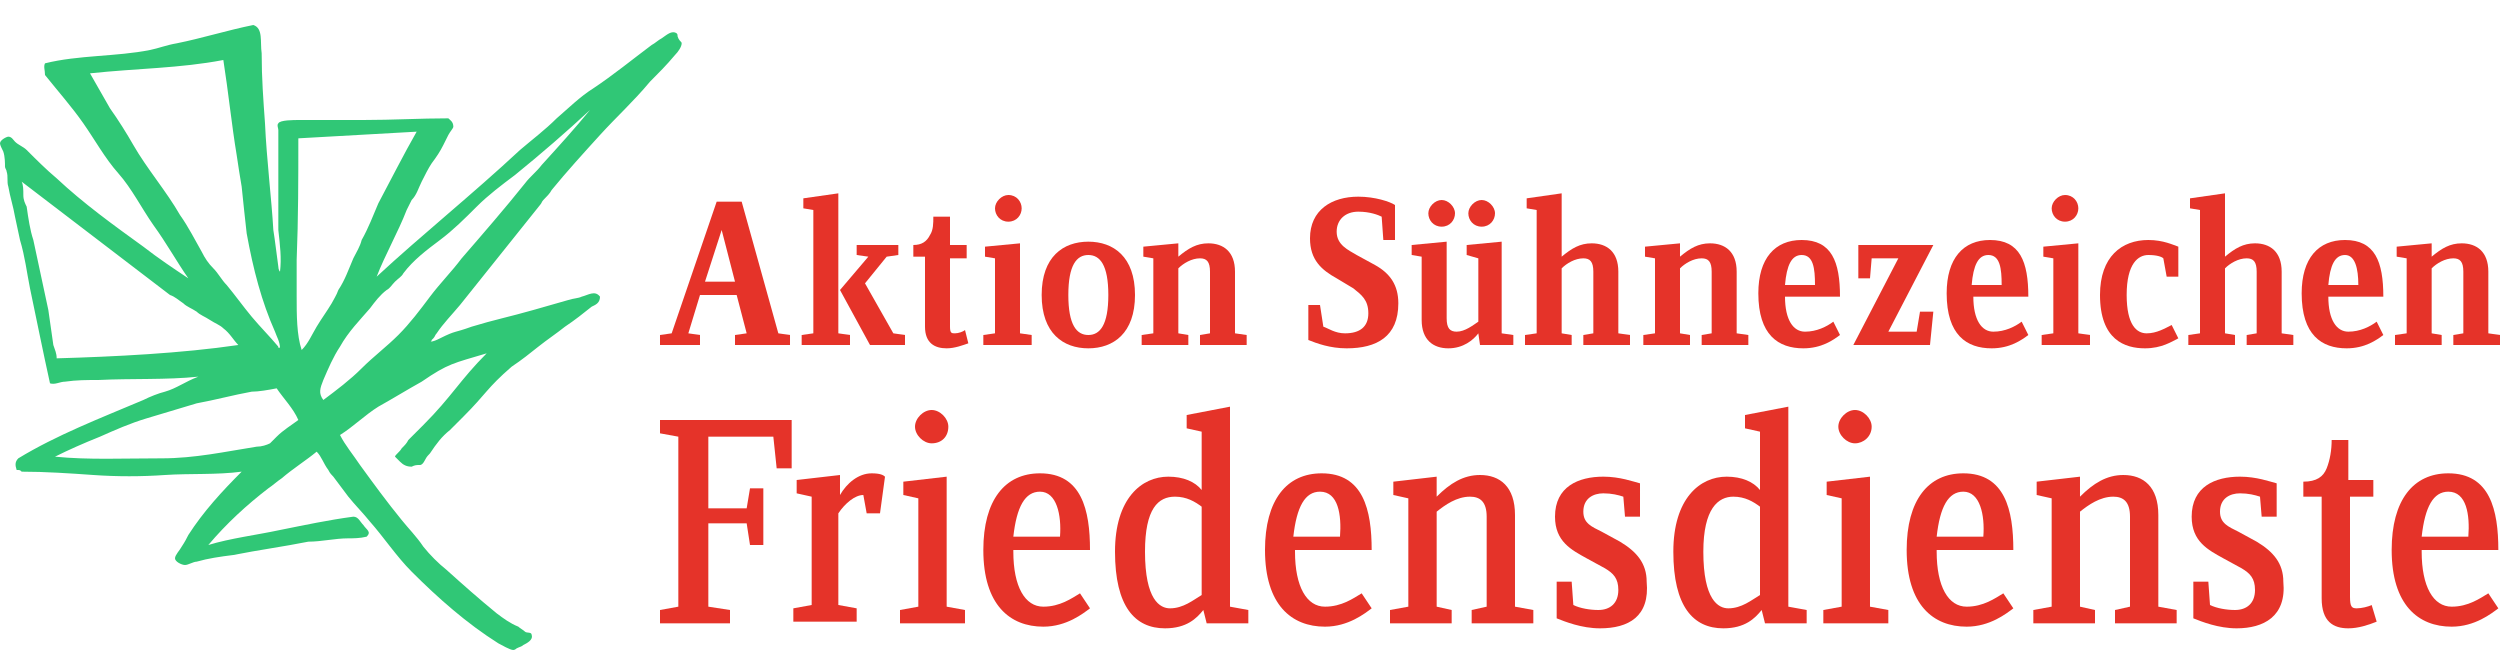
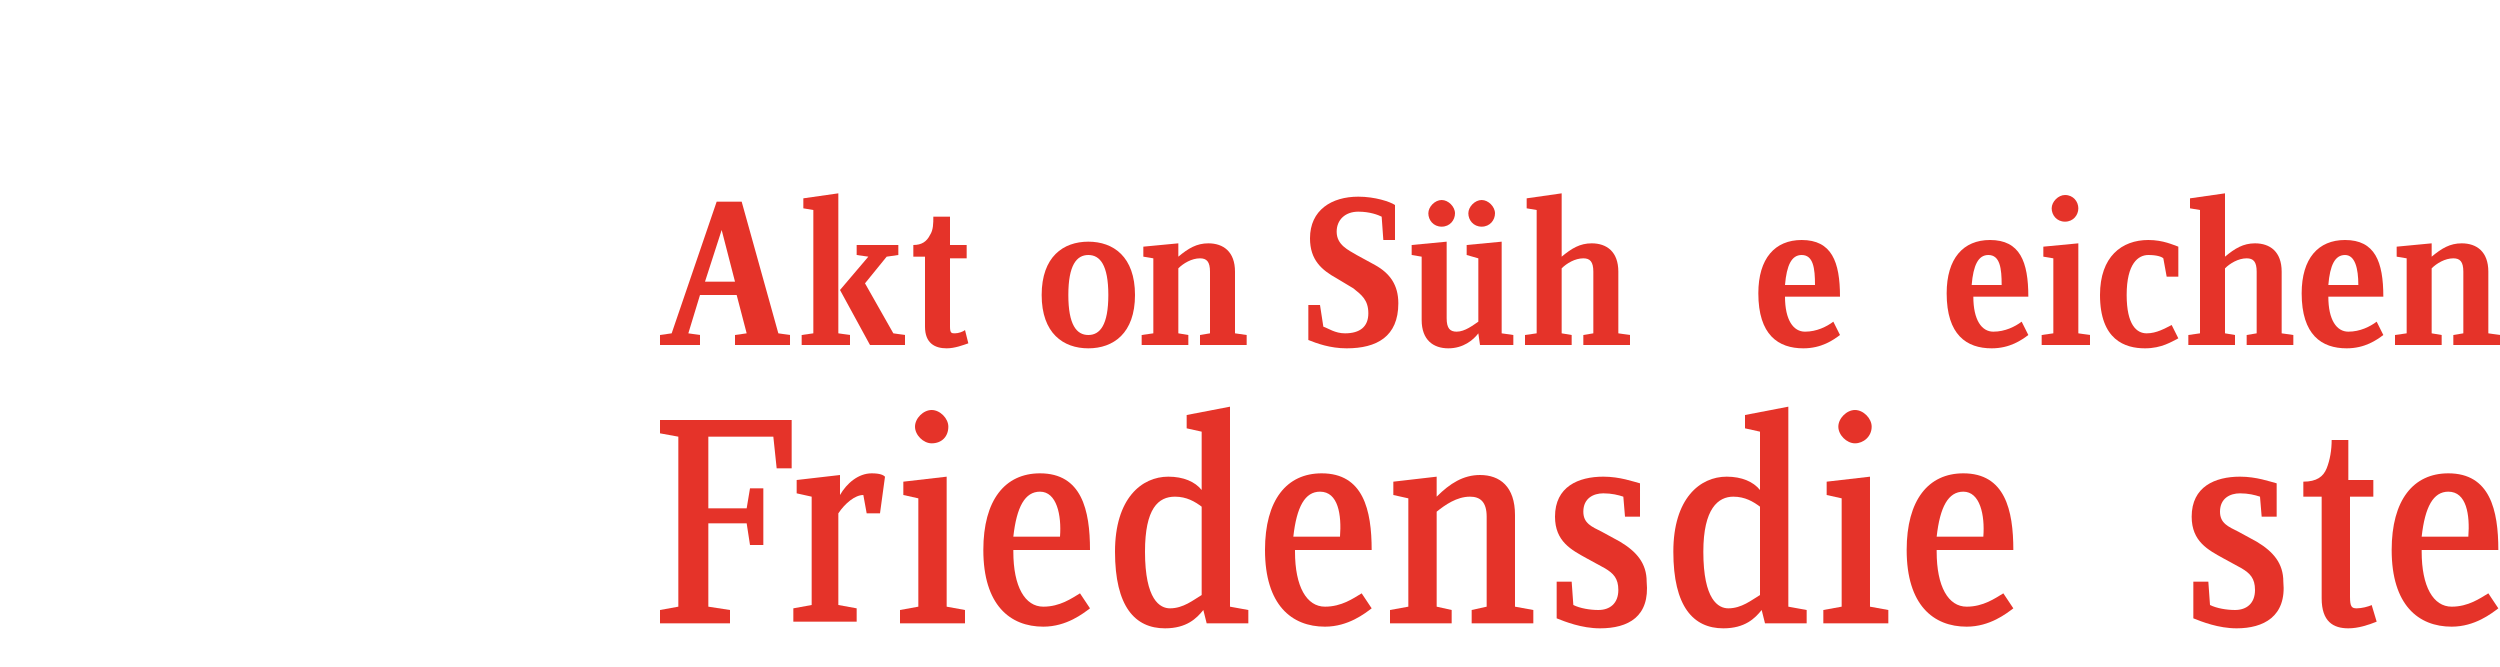
<svg xmlns="http://www.w3.org/2000/svg" version="1.1" id="Layer_1" x="0px" y="0px" viewBox="0 0 150 40" style="enable-background:new 0 0 150 40;" xml:space="preserve">
  <style type="text/css"> .st0{fill-rule:evenodd;clip-rule:evenodd;fill:#30C776;} .st1{fill:#E53329;} </style>
  <g>
-     <path class="st0" d="M16.8,16.3c0.1-0.8,0-1.6-0.1-2.5c0-1,0-2,0-3c0-0.5,0-1,0-1.5c0-0.2,0-0.5,0-0.7c0-0.3,0-0.5,0-0.8 c0-0.1-0.1-0.3,0-0.4c0.1-0.2,0.9-0.2,1.3-0.2c1.3,0,2.6,0,3.8,0c1.8,0,3.4-0.1,5.1-0.1c0.1,0.1,0.3,0.2,0.3,0.5 c0,0.1-0.2,0.3-0.3,0.5c-0.1,0.2-0.2,0.4-0.3,0.6c-0.2,0.4-0.4,0.7-0.7,1.1c-0.2,0.3-0.4,0.7-0.6,1.1c-0.2,0.4-0.3,0.8-0.6,1.1 c-0.1,0.2-0.2,0.4-0.3,0.6c-0.5,1.3-1.3,2.7-1.8,4c2.7-2.5,5.7-4.9,8.6-7.6c0.7-0.6,1.5-1.2,2.2-1.9c0.7-0.6,1.4-1.3,2.2-1.8 c1.2-0.8,2.3-1.7,3.5-2.6c0.2-0.1,0.4-0.3,0.6-0.4C40,2.1,40.3,1.8,40.6,2c0.1,0.1,0,0.1,0.1,0.3c0.1,0.2,0.2,0.2,0.2,0.3 c0,0.2-0.2,0.5-0.4,0.7c-0.5,0.6-1,1.1-1.5,1.6c-1,1.2-2,2.1-3,3.2c-1,1.1-2,2.2-2.9,3.3c-0.1,0.2-0.3,0.4-0.5,0.6 c-0.1,0.1-0.1,0.2-0.2,0.3c-1.6,2-3.2,4-4.8,6c-0.5,0.6-1,1.1-1.4,1.7c-0.1,0.1-0.1,0.2-0.2,0.3c0,0-0.1,0.1-0.1,0.1 c0,0,0,0.1-0.1,0.1c0.2,0,0.4-0.1,0.6-0.2c1-0.5,0.8-0.3,1.9-0.7c1.3-0.4,2.3-0.6,3.7-1c0.7-0.2,1.4-0.4,2.1-0.6 c0.3-0.1,0.6-0.1,0.8-0.2c0.4-0.1,0.8-0.4,1.1,0c0,0.4-0.3,0.5-0.5,0.6c-0.5,0.4-1,0.8-1.6,1.2c-0.5,0.4-1.1,0.8-1.6,1.2 c-0.5,0.4-1,0.8-1.6,1.2c-1.5,1.3-1.5,1.6-2.9,3c-0.2,0.2-0.5,0.5-0.8,0.8c-0.5,0.4-0.8,0.8-1.2,1.4c-0.1,0.1-0.2,0.2-0.3,0.4 c-0.1,0.2-0.2,0.3-0.3,0.3c-0.2,0-0.3,0-0.5,0.1c-0.3,0-0.5-0.1-0.7-0.3c-0.1-0.1-0.3-0.3-0.3-0.3c0-0.1,0.3-0.3,0.4-0.5 c0.2-0.2,0.3-0.3,0.4-0.5c0.3-0.3,0.6-0.6,0.9-0.9c1.7-1.7,2.2-2.7,3.8-4.3c-2,0.6-2.3,0.6-3.9,1.7c-0.9,0.5-1.7,1-2.6,1.5 c-0.8,0.5-1.5,1.2-2.3,1.7c0.3,0.6,0.8,1.2,1.2,1.8c0.8,1.1,1.6,2.2,2.5,3.3c0.4,0.5,0.9,1,1.3,1.6c0.4,0.5,0.9,1,1.4,1.4 c1,0.9,1.9,1.7,3,2.6c0.4,0.3,0.8,0.6,1.3,0.8c0.1,0.1,0.3,0.2,0.4,0.3c0.1,0.1,0.4,0,0.4,0.2c0.1,0.3-0.3,0.5-0.5,0.6 c-0.1,0.1-0.2,0.1-0.4,0.2C31,38.9,30.9,39,30.8,39c-0.2,0-0.7-0.3-0.9-0.4c-1.9-1.2-3.6-2.7-5.2-4.3c-0.9-0.9-1.7-2.1-2.5-3 c-0.4-0.5-0.9-1-1.3-1.5c-0.3-0.4-0.6-0.8-0.9-1.2c-0.1-0.1-0.2-0.2-0.3-0.4c-0.3-0.4-0.4-0.8-0.7-1.1c-0.6,0.5-1.4,1-2.1,1.6 c-0.3,0.2-0.5,0.4-0.8,0.6c-1.3,1-2.5,2.1-3.6,3.4c1.3-0.4,2.9-0.6,4.3-0.9c1.5-0.3,2.9-0.6,4.4-0.8c0.3,0,0.4,0.3,0.6,0.5 c0.2,0.3,0.5,0.4,0.2,0.7c-0.4,0.1-0.8,0.1-1.1,0.1c-0.8,0-1.6,0.2-2.4,0.2C17,32.8,15.5,33,14,33.3c-0.8,0.1-1.5,0.2-2.2,0.4 c-0.2,0-0.5,0.2-0.7,0.2c-0.2,0-0.6-0.2-0.6-0.4c0-0.2,0.3-0.5,0.4-0.7c0.2-0.3,0.3-0.5,0.4-0.7c0.9-1.4,2-2.6,3.2-3.8 c-1.5,0.2-3.1,0.1-4.6,0.2c-1.4,0.1-2.9,0.1-4.3,0c-1.4-0.1-2.9-0.2-4.3-0.2c-0.1-0.1-0.1-0.1-0.3-0.1c-0.1-0.3-0.1-0.5,0.1-0.7 C3.4,26.1,6,25.1,8.6,24c0.4-0.2,0.9-0.4,1.3-0.5c0.7-0.2,1.2-0.6,2-0.9c-1.9,0.2-4,0.1-6,0.2c-0.7,0-1.3,0-2,0.1 c-0.3,0-0.6,0.2-0.9,0.1c-0.4-1.8-0.8-3.8-1.2-5.7c-0.2-1-0.3-1.9-0.6-2.9c-0.1-0.5-0.2-0.9-0.3-1.4c-0.1-0.6-0.3-1.2-0.4-1.8 c-0.1-0.3,0-0.6-0.1-0.9c0-0.1-0.1-0.2-0.1-0.3c0-0.2,0-0.6-0.1-0.9C0.1,8.9,0,8.7,0,8.6c0-0.2,0.4-0.4,0.5-0.4 c0.2,0,0.3,0.2,0.4,0.3C1.1,8.7,1.4,8.8,1.6,9c0.6,0.6,1.2,1.2,1.8,1.7c1.6,1.5,3.4,2.8,5.2,4.1c0.9,0.7,1.8,1.3,2.7,1.9 c-0.7-1-1.3-2.1-2.1-3.2c-0.7-1-1.3-2.2-2.1-3.1C6.3,9.5,5.7,8.4,5,7.4c-0.7-1-1.5-1.9-2.3-2.9c0-0.3-0.1-0.5,0-0.7 C4.7,3.3,7,3.4,9,3c0.5-0.1,1-0.3,1.6-0.4c1.5-0.3,3.1-0.8,4.6-1.1c0.6,0.2,0.4,1,0.5,1.7c0,1.5,0.1,2.8,0.2,4.2 c0.1,2.2,0.4,4.6,0.5,6.4c0.1,0.6,0.2,1.5,0.3,2.2C16.7,16,16.7,16.2,16.8,16.3 M6.6,6.5C7.1,7.2,7.6,8,8,8.7 c0.4,0.7,0.9,1.4,1.4,2.1c0.5,0.7,1,1.4,1.4,2.1c0.5,0.7,0.9,1.5,1.3,2.2c0.2,0.4,0.4,0.7,0.7,1c0.3,0.3,0.5,0.7,0.8,1 c0.5,0.6,1,1.3,1.5,1.9c0.5,0.6,1.1,1.2,1.6,1.8c-0.1,0.1,0.1,0,0.1,0.1c0-0.4-0.2-0.7-0.3-1c-0.8-1.8-1.3-3.7-1.7-5.9 c-0.1-0.9-0.2-1.8-0.3-2.8c-0.1-0.6-0.2-1.2-0.3-1.9c-0.3-1.8-0.5-3.8-0.8-5.7c-2.6,0.5-5.2,0.5-8,0.8C5.8,5.1,6.2,5.8,6.6,6.5 M17.9,8.3c0,2.4,0,4.8-0.1,7.3c0,0.7,0,1.5,0,2.2c0,1.1,0,2.3,0.3,3.2c0.4-0.4,0.6-0.9,0.9-1.4c0.3-0.5,0.6-0.9,0.9-1.4 c0.1-0.2,0.3-0.5,0.4-0.8c0.4-0.6,0.6-1.2,0.9-1.9c0.2-0.4,0.4-0.7,0.5-1.1c0.4-0.7,0.7-1.5,1-2.2c0.8-1.5,1.5-2.9,2.3-4.3 M30.9,10.5c-0.8,0.6-1.6,1.2-2.3,1.9c-0.7,0.7-1.4,1.4-2.2,2c-0.8,0.6-1.6,1.2-2.2,2c-0.1,0.2-0.3,0.3-0.5,0.5 c-0.2,0.2-0.3,0.4-0.5,0.5c-0.4,0.3-0.7,0.7-1,1.1c-0.6,0.7-1.3,1.4-1.8,2.3c-0.4,0.6-0.7,1.3-1,2c-0.2,0.5-0.3,0.8,0,1.2 c0.8-0.6,1.6-1.2,2.3-1.9c0.7-0.7,1.5-1.3,2.2-2c0.7-0.7,1.3-1.5,1.9-2.3c0.6-0.8,1.3-1.5,1.9-2.3c1.3-1.5,2.6-3,3.8-4.5 c0.3-0.4,0.7-0.7,1-1.1c1-1.1,2-2.2,2.9-3.3C34,7.9,32.5,9.2,30.9,10.5 M1.3,10.9C1.3,10.8,1.3,10.8,1.3,10.9 c0.1,0.2,0.1,0.5,0.1,0.8c0,0.3,0.1,0.5,0.2,0.7c0.1,0.7,0.2,1.4,0.4,2c0.3,1.4,0.6,2.8,0.9,4.2c0.1,0.7,0.2,1.4,0.3,2.1 c0.1,0.3,0.2,0.5,0.2,0.8c3.5-0.1,7.5-0.3,10.9-0.8c-0.3-0.3-0.5-0.7-0.9-1c-0.2-0.2-0.5-0.3-0.8-0.5c-0.3-0.2-0.6-0.3-0.8-0.5 c-0.3-0.2-0.6-0.3-0.8-0.5c-0.3-0.2-0.5-0.4-0.8-0.5L1.3,10.9z M15.1,23.5c-1.1,0.2-2.2,0.5-3.3,0.7c-1,0.3-2,0.6-3,0.9 c-1,0.3-1.9,0.7-2.8,1.1c-1,0.4-1.9,0.8-2.7,1.2c2,0.2,4.1,0.1,6.4,0.1c2,0,3.8-0.4,5.7-0.7c0.3,0,0.6-0.1,0.8-0.2 c0.1-0.1,0.3-0.3,0.4-0.4c0.4-0.4,0.9-0.7,1.3-1c-0.3-0.7-0.9-1.3-1.3-1.9C16.1,23.4,15.5,23.5,15.1,23.5" />
-   </g>
+     </g>
  <path class="st1" d="M44.1,20.7v-0.6l0.7-0.1l-0.6-2.3h-2.2L41.3,20l0.7,0.1v0.6h-2.4v-0.6l0.7-0.1l2.7-7.9h1.5l2.2,7.9l0.7,0.1v0.6 H44.1z M43.3,13.8l-1,3.1h1.8L43.3,13.8z" />
  <path class="st1" d="M48.1,20.7v-0.6l0.7-0.1v-7.4l-0.6-0.1v-0.6l2.1-0.3V20l0.7,0.1v0.6H48.1z M52.2,20.7l-1.8-3.3l1.7-2l-0.7-0.1 v-0.6h2.5v0.6l-0.7,0.1L51.9,17l1.7,3l0.7,0.1v0.6H52.2z" />
  <g>
    <path class="st1" d="M56.8,20.9c-0.7,0-1.3-0.3-1.3-1.3v-4.2h-0.7v-0.7c0.5,0,0.8-0.2,1-0.6C56,13.8,56,13.4,56,13h1v1.7h1v0.8h-1 v4.1c0,0.4,0.1,0.4,0.3,0.4c0.2,0,0.5-0.1,0.6-0.2l0.2,0.8C57.8,20.7,57.3,20.9,56.8,20.9" />
-     <path class="st1" d="M59,20.7v-0.6l0.7-0.1v-4.5l-0.6-0.1v-0.6l2.1-0.2V20l0.7,0.1v0.6H59z M60.5,13.3c-0.5,0-0.8-0.4-0.8-0.8 s0.4-0.8,0.8-0.8c0.5,0,0.8,0.4,0.8,0.8S61,13.3,60.5,13.3" />
    <path class="st1" d="M65.3,20.9c-1.5,0-2.8-0.9-2.8-3.2c0-2.3,1.3-3.2,2.8-3.2c1.5,0,2.8,0.9,2.8,3.2C68.1,20,66.8,20.9,65.3,20.9 M65.3,15.3c-0.7,0-1.2,0.6-1.2,2.4c0,1.8,0.5,2.4,1.2,2.4c0.7,0,1.2-0.6,1.2-2.4C66.5,15.9,66,15.3,65.3,15.3" />
    <path class="st1" d="M72,20.7v-0.6l0.6-0.1v-3.7c0-0.6-0.2-0.8-0.6-0.8c-0.5,0-1,0.3-1.3,0.6V20l0.6,0.1v0.6h-2.8v-0.6l0.7-0.1 v-4.5l-0.6-0.1v-0.6l2.1-0.2v0.8c0.6-0.5,1.1-0.8,1.8-0.8c0.9,0,1.6,0.5,1.6,1.7V20l0.7,0.1v0.6H72z" />
    <path class="st1" d="M80.8,20.9c-1,0-1.8-0.3-2.3-0.5v-2.1h0.7l0.2,1.3c0.3,0.1,0.7,0.4,1.3,0.4c0.9,0,1.4-0.4,1.4-1.2 c0-0.8-0.4-1.1-0.9-1.5l-1-0.6c-0.9-0.5-1.6-1.1-1.6-2.4c0-1.7,1.3-2.5,2.9-2.5c1,0,1.9,0.3,2.2,0.5v2.1h-0.7l-0.1-1.4 c-0.2-0.1-0.7-0.3-1.4-0.3c-0.8,0-1.3,0.5-1.3,1.2c0,0.8,0.7,1.1,1.2,1.4l1.1,0.6c0.9,0.5,1.4,1.2,1.4,2.3 C83.9,20.2,82.6,20.9,80.8,20.9" />
    <path class="st1" d="M88.8,20.7l-0.1-0.7c-0.3,0.4-0.9,0.9-1.8,0.9c-0.9,0-1.6-0.5-1.6-1.7v-3.8l-0.6-0.1v-0.6l2.1-0.2v4.6 c0,0.6,0.2,0.8,0.6,0.8c0.5,0,1-0.4,1.3-0.6v-3.8L88,15.3v-0.6l2.1-0.2V20l0.7,0.1v0.6H88.8z M86.5,13.6c-0.5,0-0.8-0.4-0.8-0.8 s0.4-0.8,0.8-0.8s0.8,0.4,0.8,0.8S87,13.6,86.5,13.6 M88.9,13.6c-0.5,0-0.8-0.4-0.8-0.8s0.4-0.8,0.8-0.8s0.8,0.4,0.8,0.8 S89.4,13.6,88.9,13.6" />
    <path class="st1" d="M95,20.7v-0.6l0.6-0.1v-3.7c0-0.6-0.2-0.8-0.6-0.8c-0.5,0-1,0.3-1.3,0.6V20l0.6,0.1v0.6h-2.8v-0.6l0.7-0.1 v-7.4l-0.6-0.1v-0.6l2.1-0.3v3.8c0.6-0.5,1.1-0.8,1.8-0.8c0.9,0,1.6,0.5,1.6,1.7V20l0.7,0.1v0.6H95z" />
-     <path class="st1" d="M102.1,20.7v-0.6l0.6-0.1v-3.7c0-0.6-0.2-0.8-0.6-0.8c-0.5,0-1,0.3-1.3,0.6V20l0.6,0.1v0.6h-2.8v-0.6l0.7-0.1 v-4.5l-0.6-0.1v-0.6l2.1-0.2v0.8c0.6-0.5,1.1-0.8,1.8-0.8c0.9,0,1.6,0.5,1.6,1.7V20l0.7,0.1v0.6H102.1z" />
    <path class="st1" d="M107.1,17.8c0,1.4,0.5,2.1,1.2,2.1c0.7,0,1.3-0.3,1.7-0.6l0.4,0.8c-0.4,0.3-1.1,0.8-2.2,0.8 c-1.5,0-2.7-0.8-2.7-3.3c0-2.1,1-3.2,2.6-3.2c1.8,0,2.3,1.3,2.3,3.4H107.1z M108.1,15.3c-0.6,0-0.9,0.6-1,1.8h1.8 C108.9,16.1,108.8,15.3,108.1,15.3" />
-     <polygon class="st1" points="115.8,20.7 111.2,20.7 113.9,15.5 112.3,15.5 112.2,16.7 111.5,16.7 111.5,14.7 116,14.7 113.3,19.9 115,19.9 115.2,18.7 116,18.7 " />
    <path class="st1" d="M118.4,17.8c0,1.4,0.5,2.1,1.2,2.1c0.7,0,1.3-0.3,1.7-0.6l0.4,0.8c-0.4,0.3-1.1,0.8-2.2,0.8 c-1.5,0-2.7-0.8-2.7-3.3c0-2.1,1-3.2,2.6-3.2c1.8,0,2.3,1.3,2.3,3.4H118.4z M119.3,15.3c-0.6,0-0.9,0.6-1,1.8h1.8 C120.1,16.1,120,15.3,119.3,15.3" />
    <path class="st1" d="M122.5,20.7v-0.6l0.7-0.1v-4.5l-0.6-0.1v-0.6l2.1-0.2V20l0.7,0.1v0.6H122.5z M123.9,13.3 c-0.5,0-0.8-0.4-0.8-0.8s0.4-0.8,0.8-0.8c0.5,0,0.8,0.4,0.8,0.8S124.4,13.3,123.9,13.3" />
    <path class="st1" d="M128.7,20.9c-1.2,0-2.7-0.5-2.7-3.2c0-2.3,1.3-3.3,2.9-3.3c0.9,0,1.5,0.3,1.8,0.4v1.8h-0.7l-0.2-1.1 c-0.1-0.1-0.4-0.2-0.9-0.2c-0.6,0-1.3,0.5-1.3,2.4c0,1.8,0.6,2.3,1.2,2.3c0.6,0,1.1-0.3,1.5-0.5l0.4,0.8 C130.3,20.5,129.7,20.9,128.7,20.9" />
    <path class="st1" d="M134.8,20.7v-0.6l0.6-0.1v-3.7c0-0.6-0.2-0.8-0.6-0.8c-0.5,0-1,0.3-1.3,0.6V20l0.6,0.1v0.6h-2.8v-0.6L132,20 v-7.4l-0.6-0.1v-0.6l2.1-0.3v3.8c0.6-0.5,1.1-0.8,1.8-0.8c0.9,0,1.6,0.5,1.6,1.7V20l0.7,0.1v0.6H134.8z" />
    <path class="st1" d="M139.7,17.8c0,1.4,0.5,2.1,1.2,2.1c0.7,0,1.3-0.3,1.7-0.6l0.4,0.8c-0.4,0.3-1.1,0.8-2.2,0.8 c-1.5,0-2.7-0.8-2.7-3.3c0-2.1,1-3.2,2.6-3.2c1.8,0,2.3,1.3,2.3,3.4H139.7z M140.7,15.3c-0.6,0-0.9,0.6-1,1.8h1.8 C141.5,16.1,141.3,15.3,140.7,15.3" />
    <path class="st1" d="M147.2,20.7v-0.6l0.6-0.1v-3.7c0-0.6-0.2-0.8-0.6-0.8c-0.5,0-1,0.3-1.3,0.6V20l0.6,0.1v0.6h-2.8v-0.6l0.7-0.1 v-4.5l-0.6-0.1v-0.6l2.1-0.2v0.8c0.6-0.5,1.1-0.8,1.8-0.8c0.9,0,1.6,0.5,1.6,1.7V20l0.7,0.1v0.6H147.2z" />
    <polygon class="st1" points="46.6,28.1 46.4,26.2 42.5,26.2 42.5,30.5 44.8,30.5 45,29.3 45.8,29.3 45.8,32.7 45,32.7 44.8,31.4 42.5,31.4 42.5,36.4 43.8,36.6 43.8,37.4 39.6,37.4 39.6,36.6 40.7,36.4 40.7,26.2 39.6,26 39.6,25.2 47.5,25.2 47.5,28.1 " />
    <path class="st1" d="M52.8,30.8H52l-0.2-1.1c-0.5,0-1.1,0.5-1.5,1.1v5.5l1.1,0.2v0.8h-3.8v-0.8l1.1-0.2v-6.5l-0.9-0.2v-0.8l2.6-0.3 v1.2c0.4-0.7,1.1-1.3,1.9-1.3c0.5,0,0.7,0.1,0.8,0.2L52.8,30.8z" />
    <path class="st1" d="M54,37.4v-0.8l1.1-0.2v-6.5l-0.9-0.2v-0.8l2.6-0.3v7.8l1.1,0.2v0.8H54z M55.9,26.6c-0.5,0-1-0.5-1-1 c0-0.5,0.5-1,1-1c0.5,0,1,0.5,1,1C56.9,26.2,56.5,26.6,55.9,26.6" />
    <path class="st1" d="M60.8,33.1c0,2.1,0.7,3.3,1.8,3.3c1,0,1.7-0.5,2.2-0.8l0.6,0.9c-0.4,0.3-1.4,1.1-2.8,1.1c-2,0-3.6-1.3-3.6-4.6 c0-3,1.3-4.6,3.4-4.6c2.5,0,3,2.2,3,4.6H60.8z M62.4,29.5c-0.9,0-1.4,0.9-1.6,2.7h2.8C63.7,30.9,63.4,29.5,62.4,29.5" />
    <path class="st1" d="M72.4,37.4l-0.2-0.8c-0.4,0.5-1,1.1-2.3,1.1c-1.8,0-3-1.3-3-4.6c0-3.2,1.6-4.5,3.2-4.5c0.9,0,1.6,0.3,2,0.8 v-3.5l-0.9-0.2v-0.8l2.6-0.5v12l1.1,0.2v0.8H72.4z M72.1,30.4c-0.4-0.3-0.9-0.6-1.6-0.6c-1,0-1.8,0.7-1.8,3.3 c0,2.9,0.9,3.4,1.5,3.4c0.8,0,1.4-0.5,1.9-0.8V30.4z" />
    <path class="st1" d="M77.7,33.1c0,2.1,0.7,3.3,1.8,3.3c1,0,1.7-0.5,2.2-0.8l0.6,0.9c-0.4,0.3-1.4,1.1-2.8,1.1c-2,0-3.6-1.3-3.6-4.6 c0-3,1.3-4.6,3.4-4.6c2.5,0,3,2.2,3,4.6H77.7z M79.2,29.5c-0.9,0-1.4,0.9-1.6,2.7h2.8C80.5,30.9,80.3,29.5,79.2,29.5" />
    <path class="st1" d="M88.3,37.4v-0.8l0.9-0.2V31c0-0.9-0.4-1.2-1-1.2c-0.8,0-1.5,0.5-2,0.9v5.7l0.9,0.2v0.8h-3.7v-0.8l1.1-0.2v-6.5 l-0.9-0.2v-0.8l2.6-0.3v1.2c0.8-0.8,1.6-1.3,2.6-1.3c1.2,0,2.1,0.7,2.1,2.4v5.5l1.1,0.2v0.8H88.3z" />
    <path class="st1" d="M96,37.7c-1.1,0-2.1-0.4-2.6-0.6v-2.2h0.9l0.1,1.4c0.4,0.2,1,0.3,1.5,0.3c0.7,0,1.2-0.4,1.2-1.2 c0-0.7-0.3-1-0.8-1.3l-1.1-0.6c-0.9-0.5-1.9-1-1.9-2.5c0-1.8,1.4-2.4,2.9-2.4c1,0,1.8,0.3,2.2,0.4V31h-0.9l-0.1-1.2 c-0.3-0.1-0.7-0.2-1.2-0.2c-0.6,0-1.2,0.3-1.2,1.1c0,0.7,0.5,0.9,1.1,1.2l1.1,0.6c1,0.6,1.6,1.3,1.6,2.4C99,37,97.7,37.7,96,37.7" />
    <path class="st1" d="M105.9,37.4l-0.2-0.8c-0.4,0.5-1,1.1-2.3,1.1c-1.8,0-3-1.3-3-4.6c0-3.2,1.6-4.5,3.2-4.5c0.9,0,1.6,0.3,2,0.8 v-3.5l-0.9-0.2v-0.8l2.6-0.5v12l1.1,0.2v0.8H105.9z M105.6,30.4c-0.4-0.3-0.9-0.6-1.6-0.6c-0.9,0-1.8,0.7-1.8,3.3 c0,2.9,0.9,3.4,1.5,3.4c0.8,0,1.4-0.5,1.9-0.8V30.4z" />
    <path class="st1" d="M109.4,37.4v-0.8l1.1-0.2v-6.5l-0.9-0.2v-0.8l2.6-0.3v7.8l1.1,0.2v0.8H109.4z M111.3,26.6c-0.5,0-1-0.5-1-1 c0-0.5,0.5-1,1-1c0.5,0,1,0.5,1,1C112.3,26.2,111.8,26.6,111.3,26.6" />
    <path class="st1" d="M116.2,33.1c0,2.1,0.7,3.3,1.8,3.3c1,0,1.7-0.5,2.2-0.8l0.6,0.9c-0.4,0.3-1.4,1.1-2.8,1.1 c-2,0-3.6-1.3-3.6-4.6c0-3,1.3-4.6,3.4-4.6c2.5,0,3,2.2,3,4.6H116.2z M117.8,29.5c-0.9,0-1.4,0.9-1.6,2.7h2.8 C119.1,30.9,118.8,29.5,117.8,29.5" />
-     <path class="st1" d="M126.9,37.4v-0.8l0.9-0.2V31c0-0.9-0.4-1.2-1-1.2c-0.8,0-1.5,0.5-2,0.9v5.7l0.9,0.2v0.8H122v-0.8l1.1-0.2v-6.5 l-0.9-0.2v-0.8l2.6-0.3v1.2c0.8-0.8,1.6-1.3,2.6-1.3c1.2,0,2.1,0.7,2.1,2.4v5.5l1.1,0.2v0.8H126.9z" />
    <path class="st1" d="M134.2,37.7c-1.1,0-2.1-0.4-2.6-0.6v-2.2h0.9l0.1,1.4c0.4,0.2,1,0.3,1.5,0.3c0.7,0,1.2-0.4,1.2-1.2 c0-0.7-0.3-1-0.8-1.3l-1.1-0.6c-0.9-0.5-1.9-1-1.9-2.5c0-1.8,1.4-2.4,2.9-2.4c1,0,1.8,0.3,2.2,0.4V31h-0.9l-0.1-1.2 c-0.3-0.1-0.7-0.2-1.2-0.2c-0.6,0-1.2,0.3-1.2,1.1c0,0.7,0.5,0.9,1.1,1.2l1.1,0.6c1,0.6,1.6,1.3,1.6,2.4 C137.2,37,135.8,37.7,134.2,37.7" />
    <path class="st1" d="M140.9,37.7c-0.9,0-1.6-0.4-1.6-1.8v-6.1h-1.1v-0.9c0.8,0,1.2-0.3,1.4-0.8c0.2-0.5,0.3-1.1,0.3-1.7h1v2.4h1.5 v1H141v6c0,0.6,0.1,0.7,0.4,0.7c0.3,0,0.7-0.1,0.9-0.2l0.3,1C142.1,37.5,141.5,37.7,140.9,37.7" />
    <path class="st1" d="M145.3,33.1c0,2.1,0.7,3.3,1.8,3.3c1,0,1.7-0.5,2.2-0.8l0.6,0.9c-0.4,0.3-1.4,1.1-2.8,1.1 c-2,0-3.6-1.3-3.6-4.6c0-3,1.3-4.6,3.4-4.6c2.5,0,3,2.2,3,4.6H145.3z M146.9,29.5c-0.9,0-1.4,0.9-1.6,2.7h2.8 C148.2,30.9,148,29.5,146.9,29.5" />
  </g>
</svg>